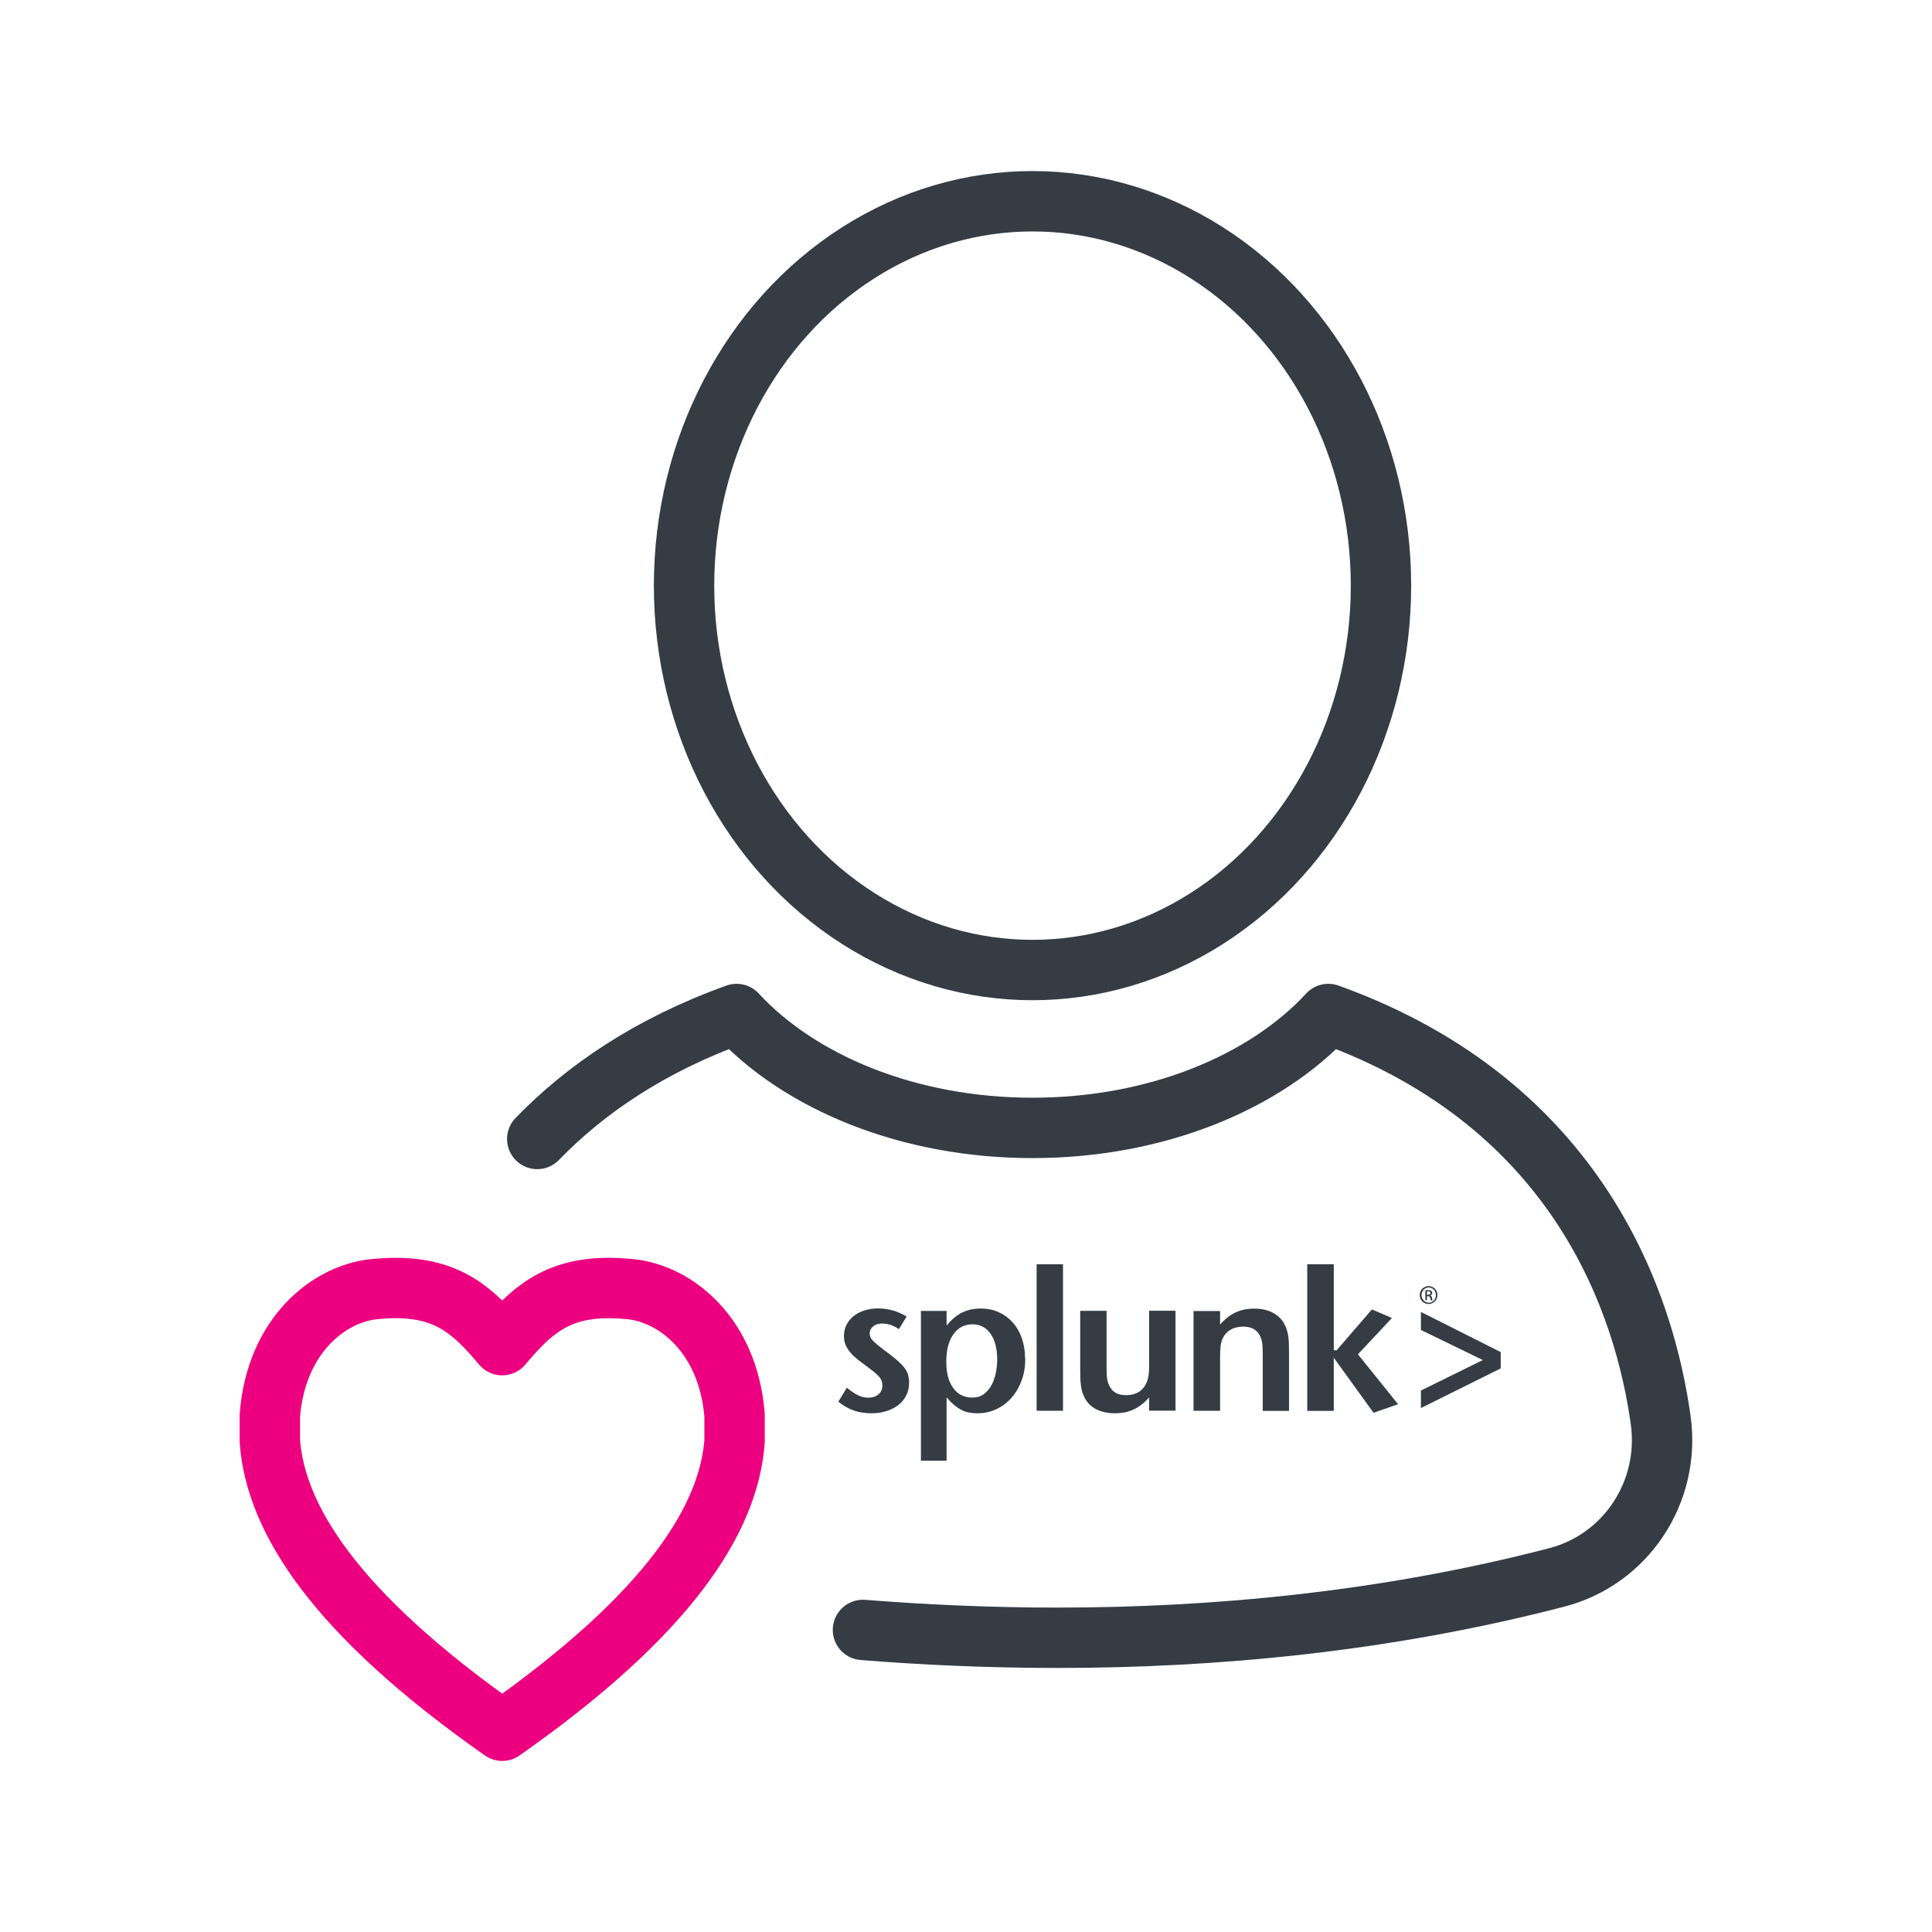
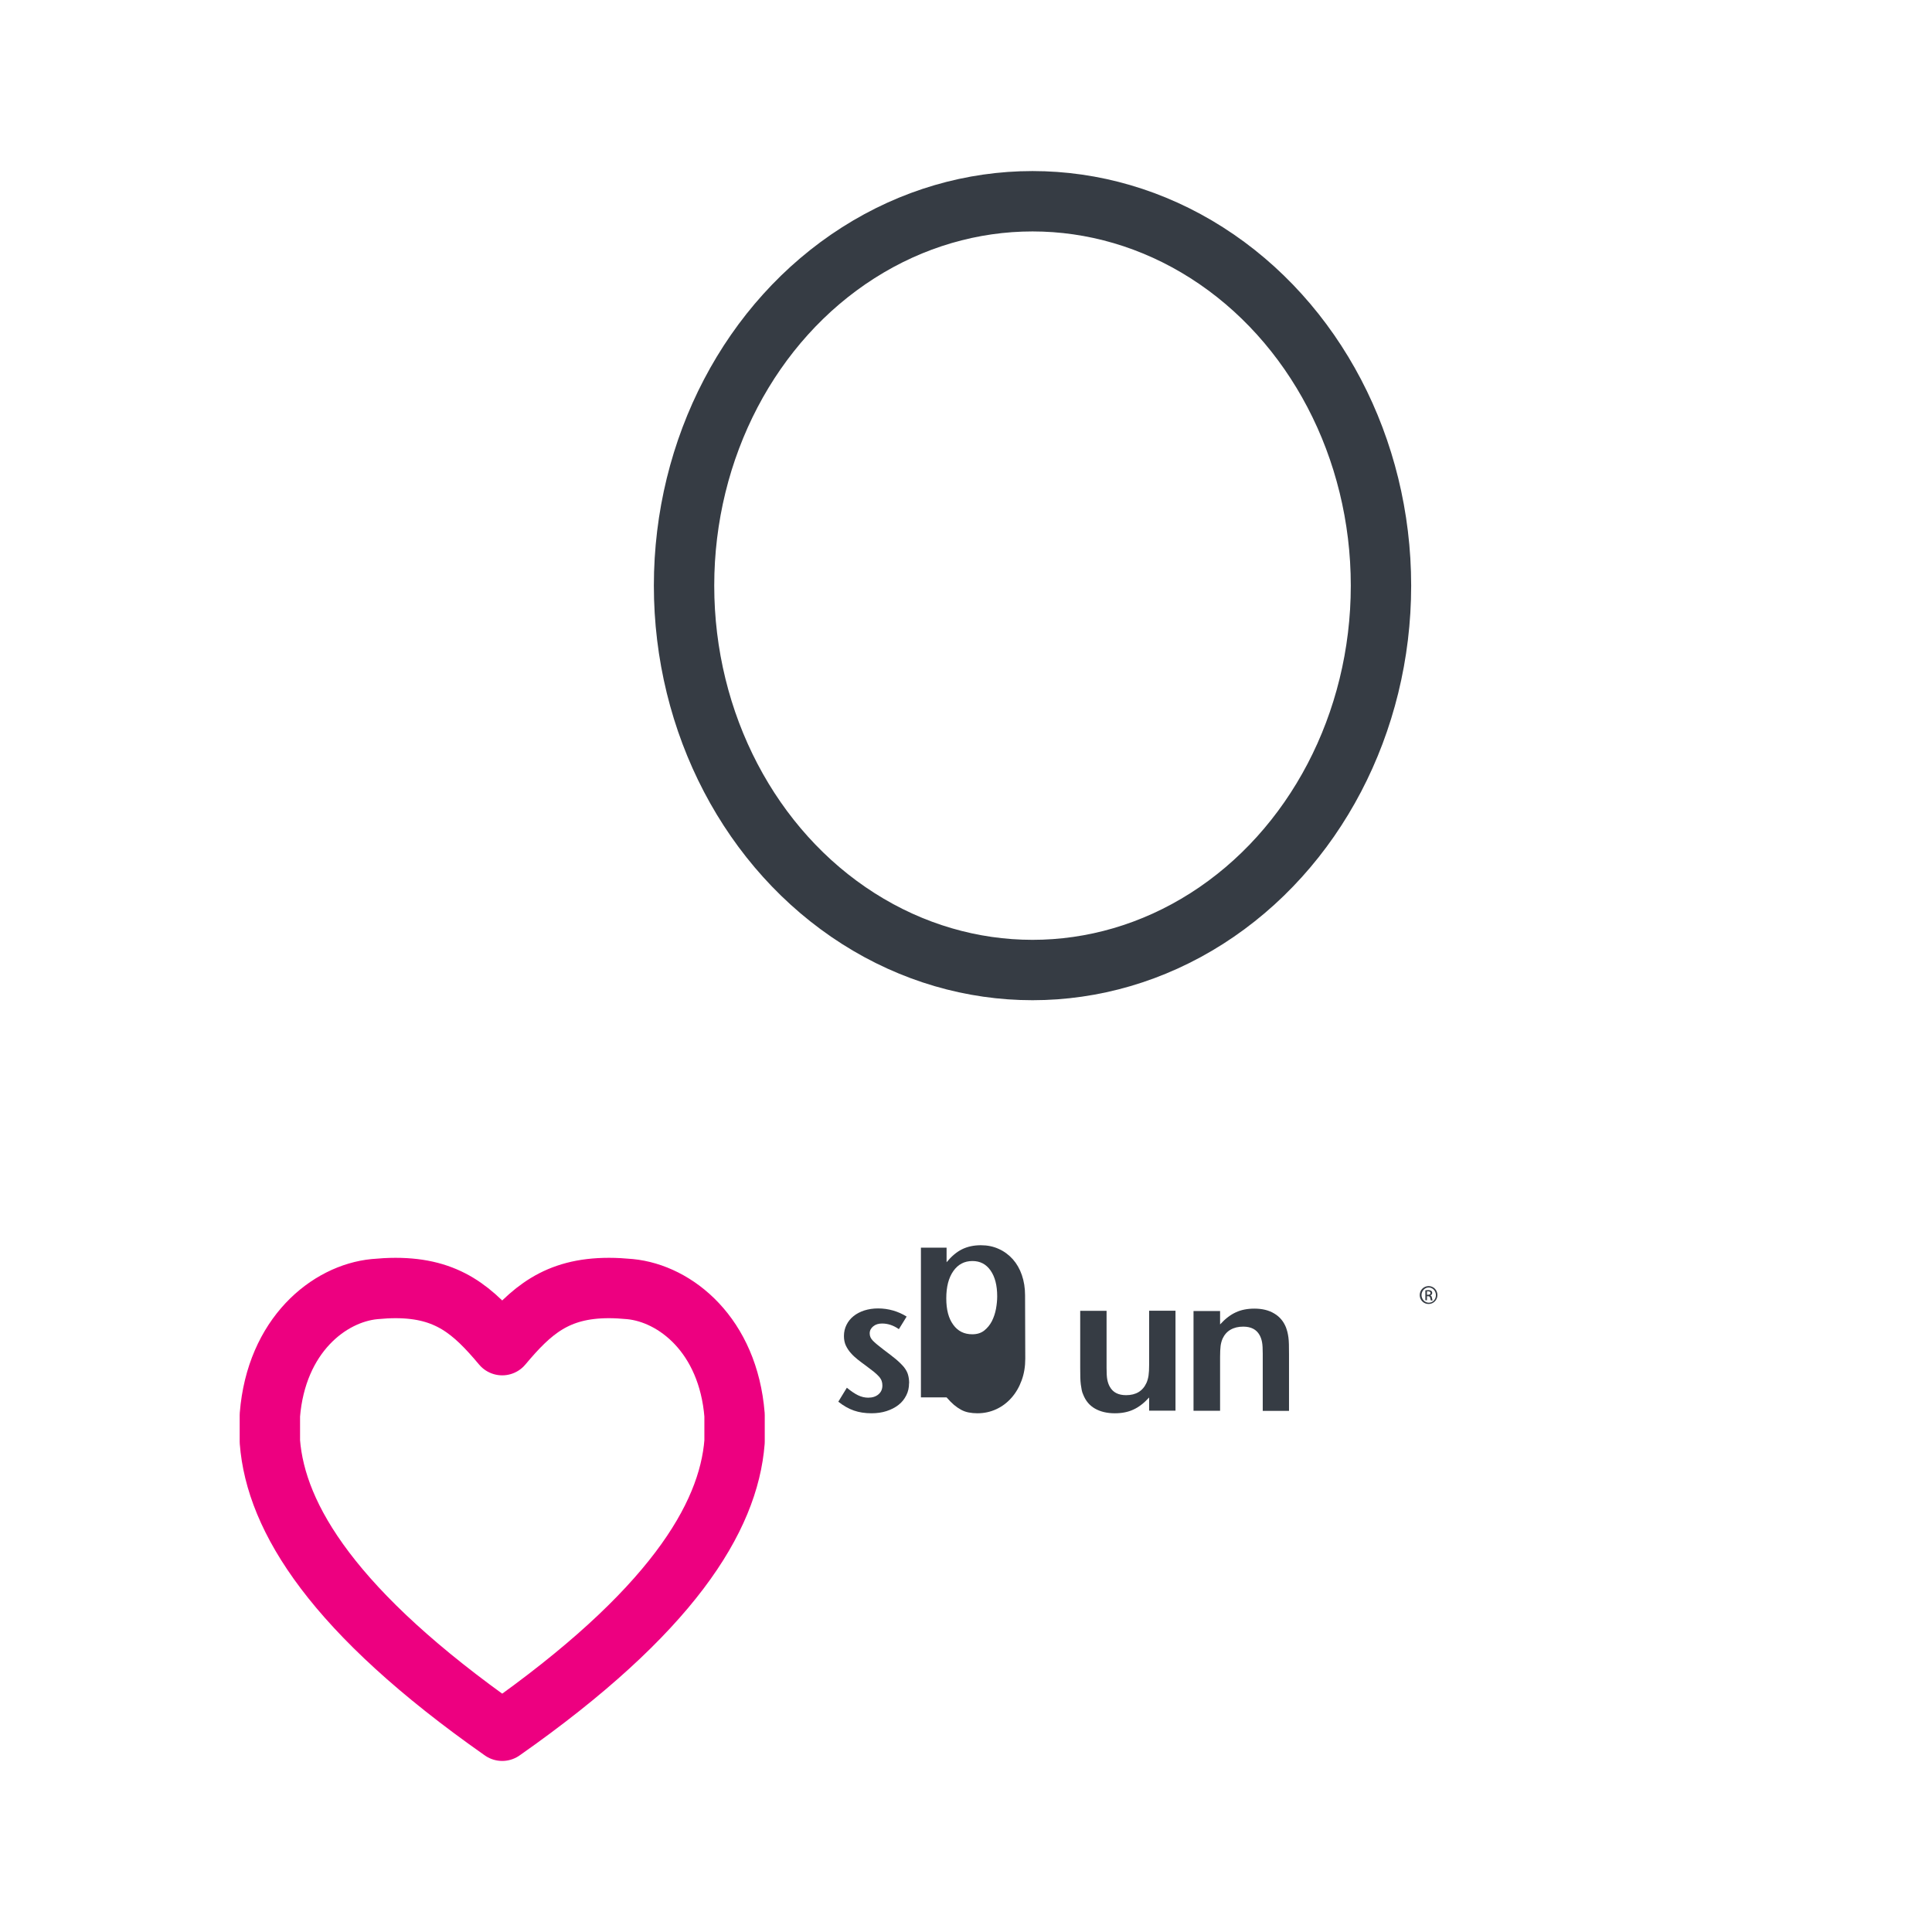
<svg xmlns="http://www.w3.org/2000/svg" id="Icon" viewBox="0 0 192 192">
  <defs>
    <style>.cls-1{fill:#363c44;}.cls-2{stroke:#ed0080;}.cls-2,.cls-3{fill:none;stroke-linecap:round;stroke-linejoin:round;stroke-width:6px;}.cls-3{stroke:#363c44;}</style>
  </defs>
  <g>
    <path class="cls-1" d="M90.34,137.47c0,.44-.09,.84-.28,1.21-.19,.37-.44,.69-.77,.94-.33,.26-.72,.46-1.18,.61-.46,.15-.96,.22-1.5,.22-.65,0-1.23-.09-1.75-.27-.52-.18-1.03-.47-1.55-.88l.85-1.39c.41,.34,.78,.59,1.11,.75,.33,.16,.67,.24,1.01,.24,.42,0,.76-.11,1.02-.33,.26-.22,.39-.51,.39-.88,0-.16-.02-.31-.07-.45-.05-.14-.13-.28-.26-.43-.13-.15-.3-.3-.51-.48-.22-.17-.5-.38-.84-.64-.26-.19-.52-.38-.77-.58-.25-.2-.48-.41-.68-.64-.2-.22-.37-.48-.5-.75-.13-.28-.19-.6-.19-.95,0-.41,.09-.78,.26-1.12,.17-.34,.41-.63,.7-.86,.3-.24,.65-.42,1.07-.56,.42-.13,.87-.2,1.36-.2,.52,0,1.01,.07,1.5,.21,.48,.14,.93,.34,1.34,.6l-.77,1.25c-.53-.37-1.08-.56-1.67-.56-.36,0-.65,.09-.88,.28-.23,.19-.35,.42-.35,.7s.1,.5,.31,.72c.2,.21,.56,.51,1.06,.89,.5,.37,.92,.7,1.25,.97,.33,.28,.59,.54,.79,.78,.19,.25,.33,.49,.4,.75,.07,.25,.11,.53,.11,.83" />
-     <path class="cls-1" d="M101.89,135.03c0,.78-.12,1.5-.36,2.15-.24,.66-.57,1.23-1,1.72-.43,.49-.93,.87-1.51,1.14-.58,.27-1.21,.41-1.89,.41-.31,0-.59-.03-.86-.08-.27-.05-.52-.14-.76-.27-.24-.13-.47-.29-.71-.49-.23-.2-.47-.44-.73-.74v6.29h-2.55v-14.88h2.55v1.45c.48-.58,.98-1.01,1.52-1.28,.54-.27,1.17-.41,1.89-.41,.65,0,1.24,.12,1.78,.37,.54,.24,1,.59,1.39,1.02,.39,.44,.69,.96,.9,1.57,.21,.61,.32,1.28,.32,2.02m-2.77,.1c0-1.09-.22-1.94-.66-2.57-.44-.63-1.04-.94-1.8-.94-.8,0-1.43,.33-1.9,1-.47,.67-.7,1.57-.7,2.71s.23,1.99,.69,2.62c.46,.64,1.09,.95,1.89,.95,.48,0,.87-.12,1.19-.37,.31-.25,.57-.56,.76-.93,.19-.38,.33-.79,.41-1.23,.08-.44,.12-.86,.12-1.24" />
-     <polygon class="cls-1" points="103.02 125.64 105.64 125.64 105.64 140.2 103.02 140.2 103.02 125.64 103.02 125.64" />
+     <path class="cls-1" d="M101.89,135.03c0,.78-.12,1.5-.36,2.15-.24,.66-.57,1.23-1,1.72-.43,.49-.93,.87-1.51,1.14-.58,.27-1.21,.41-1.89,.41-.31,0-.59-.03-.86-.08-.27-.05-.52-.14-.76-.27-.24-.13-.47-.29-.71-.49-.23-.2-.47-.44-.73-.74h-2.55v-14.88h2.55v1.45c.48-.58,.98-1.01,1.52-1.28,.54-.27,1.17-.41,1.89-.41,.65,0,1.24,.12,1.78,.37,.54,.24,1,.59,1.39,1.02,.39,.44,.69,.96,.9,1.57,.21,.61,.32,1.28,.32,2.02m-2.77,.1c0-1.09-.22-1.94-.66-2.57-.44-.63-1.04-.94-1.8-.94-.8,0-1.43,.33-1.9,1-.47,.67-.7,1.57-.7,2.71s.23,1.99,.69,2.62c.46,.64,1.09,.95,1.89,.95,.48,0,.87-.12,1.19-.37,.31-.25,.57-.56,.76-.93,.19-.38,.33-.79,.41-1.23,.08-.44,.12-.86,.12-1.24" />
    <path class="cls-1" d="M114.2,140.21v-1.33c-.51,.56-1.03,.96-1.56,1.2-.53,.25-1.15,.37-1.85,.37-.78,0-1.44-.16-1.98-.47-.54-.31-.92-.77-1.16-1.38-.07-.15-.12-.3-.15-.46-.03-.16-.06-.34-.09-.55-.03-.21-.04-.44-.05-.71,0-.26-.01-.59-.01-.97v-5.64h2.62v5.68c0,.5,.02,.89,.07,1.15,.05,.26,.13,.5,.25,.71,.31,.56,.84,.84,1.62,.84,.98,0,1.66-.41,2.03-1.23,.09-.21,.16-.45,.2-.71,.04-.26,.06-.63,.06-1.1v-5.35h2.62v9.93h-2.62Z" />
    <path class="cls-1" d="M125.49,140.2v-5.67c0-.5-.02-.89-.07-1.15-.05-.26-.13-.5-.25-.71-.31-.55-.84-.83-1.62-.83-.49,0-.91,.1-1.27,.31-.35,.2-.61,.51-.79,.9-.09,.22-.16,.47-.19,.72-.03,.26-.05,.62-.05,1.08v5.35h-2.64v-9.91h2.64v1.33c.51-.56,1.03-.96,1.56-1.2,.53-.25,1.15-.37,1.85-.37,.78,0,1.44,.16,1.98,.49,.54,.32,.92,.78,1.16,1.38,.05,.15,.1,.29,.14,.45,.04,.15,.07,.33,.1,.53,.03,.2,.04,.43,.05,.7,0,.27,.01,.6,.01,.98v5.63h-2.62Z" />
-     <polygon class="cls-1" points="136.5 140.4 132.55 134.93 132.55 140.21 129.91 140.21 129.91 125.64 132.55 125.64 132.55 134.19 132.83 134.19 136.34 130.13 138.33 130.98 134.95 134.59 138.94 139.55 136.5 140.4 136.5 140.4" />
-     <polygon class="cls-1" points="141.21 139.93 141.21 138.19 147.36 135.16 141.21 132.17 141.21 130.38 149.14 134.37 149.14 135.99 141.21 139.93 141.21 139.93" />
    <path class="cls-1" d="M141.81,128.67h.11c.13,0,.24-.05,.24-.17,0-.09-.06-.17-.24-.17-.05,0-.09,0-.11,0v.34h0Zm0,.55h-.16v-.99c.08-.01,.16-.02,.28-.02,.15,0,.25,.03,.31,.08,.06,.04,.09,.11,.09,.21,0,.13-.09,.21-.19,.24h0c.09,.02,.15,.1,.17,.25,.02,.15,.05,.21,.06,.25h-.17s-.05-.12-.07-.25c-.02-.13-.09-.17-.21-.17h-.11v.43h0Zm.17-1.27c-.39,0-.71,.34-.71,.75s.32,.76,.72,.76c.4,0,.71-.33,.71-.75s-.32-.76-.71-.76h0Zm0-.14c.49,0,.87,.4,.87,.89s-.39,.89-.88,.89-.88-.39-.88-.89,.4-.89,.88-.89h0Z" />
  </g>
  <g>
-     <path class="cls-3" d="M85.76,161.98c6.03,.48,12.51,.78,19.31,.78,15.42,0,32.49-1.54,49.65-6,6.86-1.78,11.3-8.49,10.32-15.6-1.56-11.28-7.94-31.37-33.03-40.39-6.3,6.82-17.12,11.32-29.4,11.32-12.29,0-23.11-4.5-29.41-11.32-8.63,3.1-15.05,7.51-19.81,12.42" />
    <ellipse class="cls-3" cx="102.61" cy="58.2" rx="34.63" ry="38.2" />
    <path class="cls-2" d="M39.31,128c-.65,0-1.35,.04-2.09,.11-4.52,.44-9.76,4.58-10.4,12.52v2.64c.59,7.6,6.33,16.97,23.09,28.73,16.76-11.76,22.5-21.13,23.09-28.73v-2.64c-.64-7.94-5.87-12.08-10.39-12.52-.74-.07-1.44-.11-2.09-.11-5.23,0-7.74,2.26-10.61,5.68-2.87-3.42-5.38-5.68-10.61-5.68" />
  </g>
</svg>